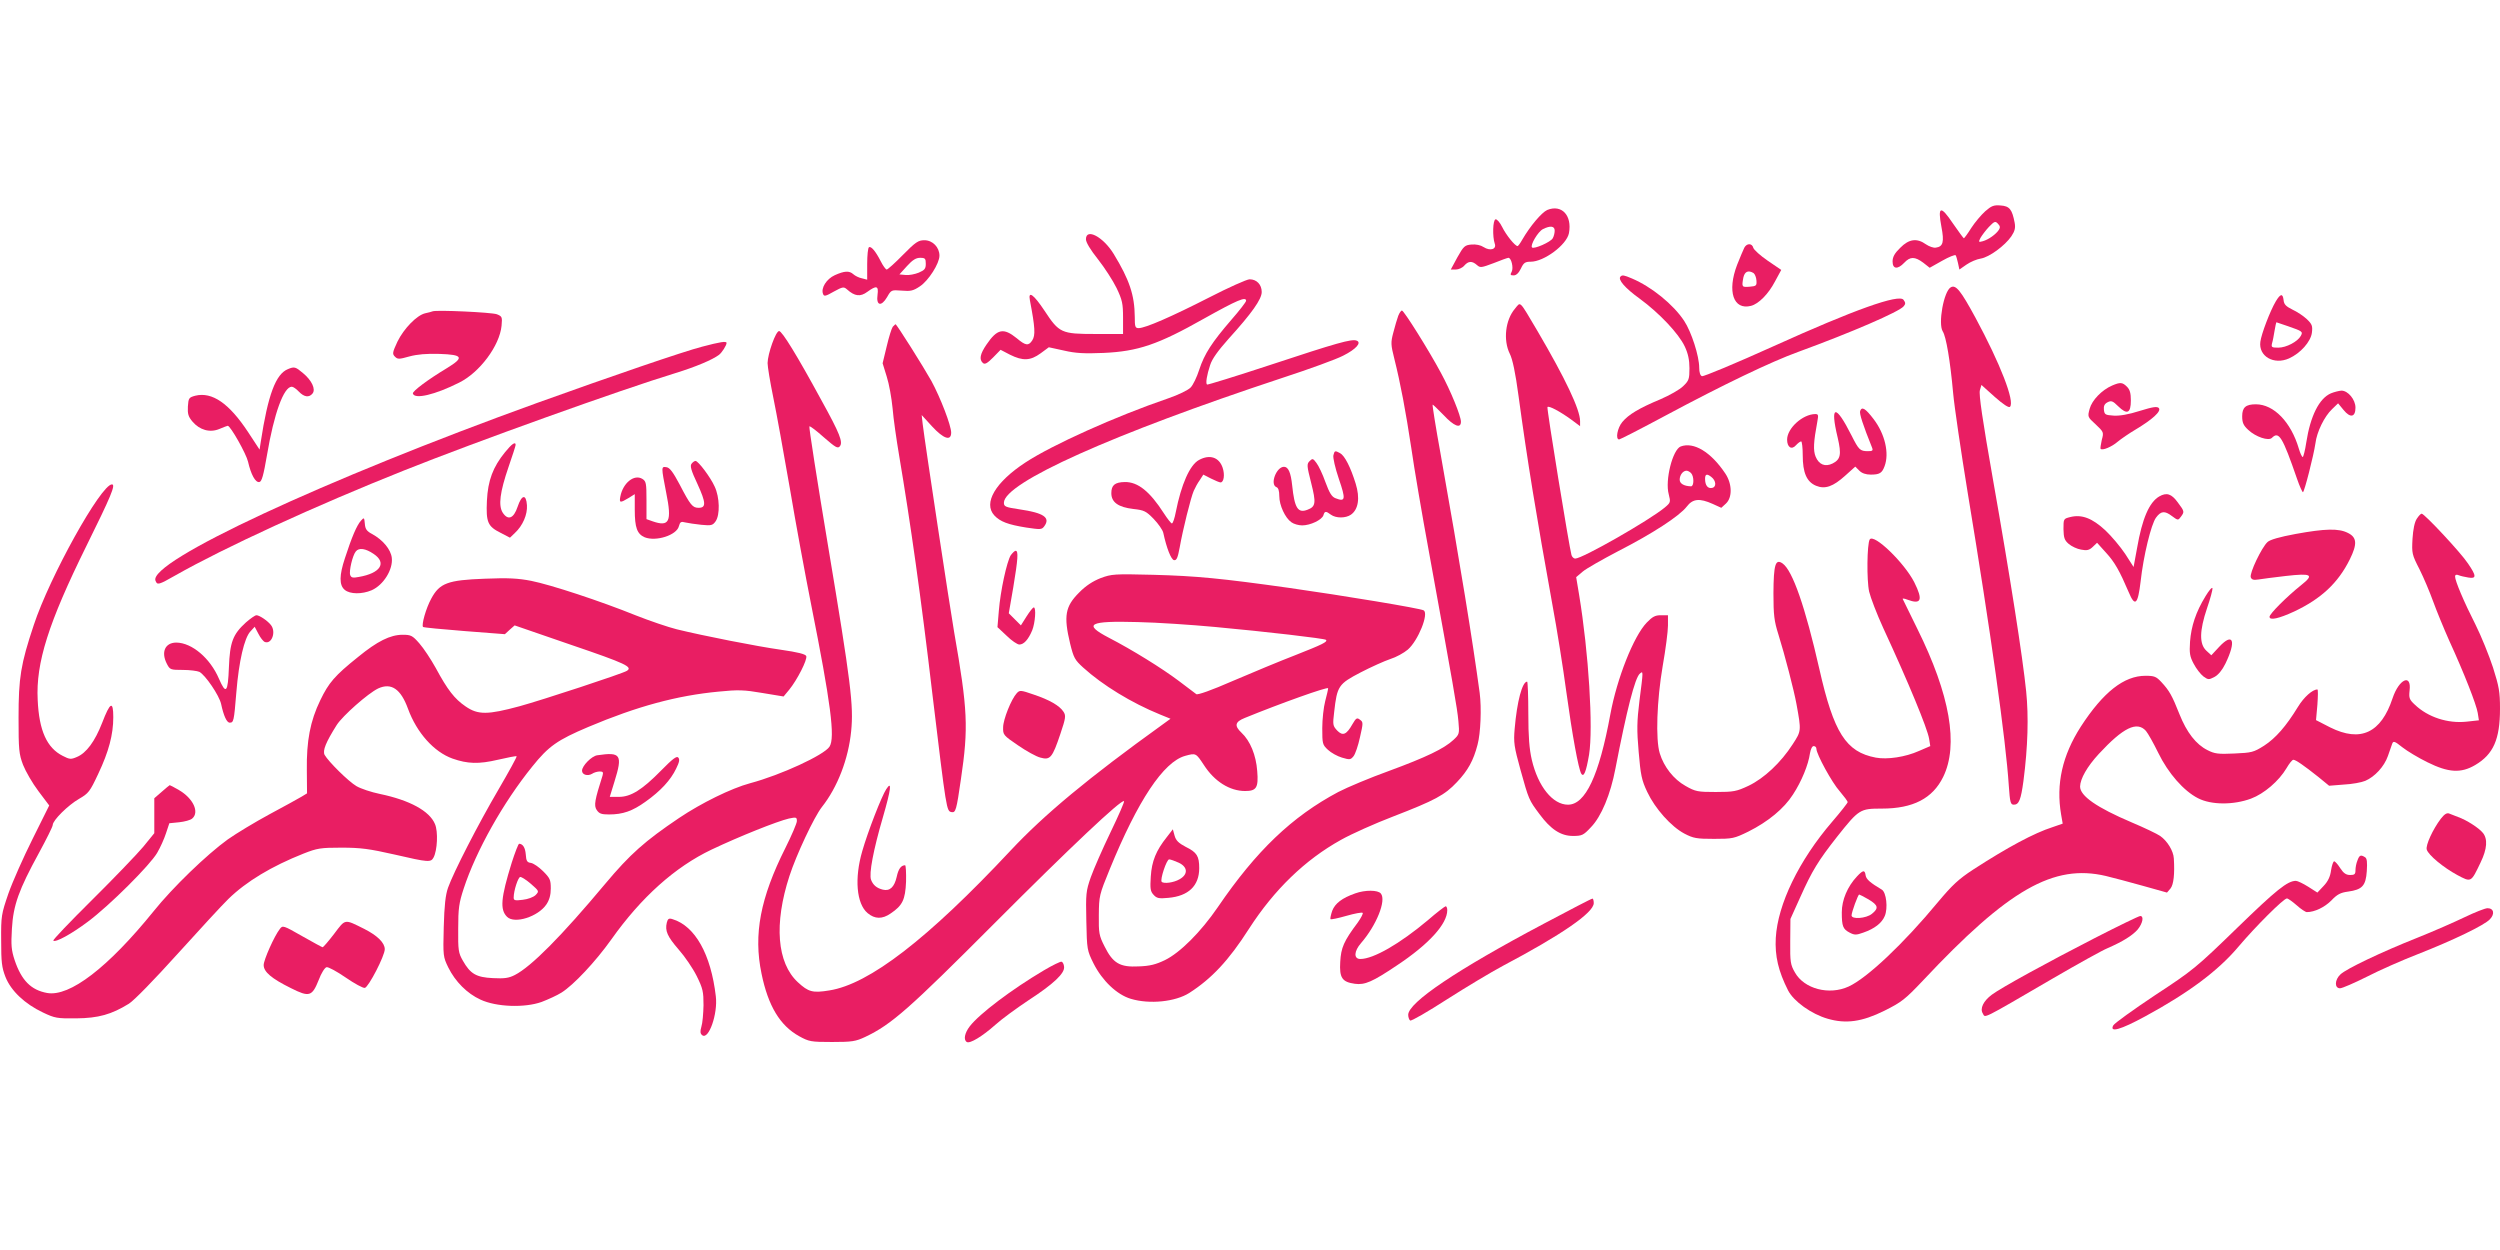
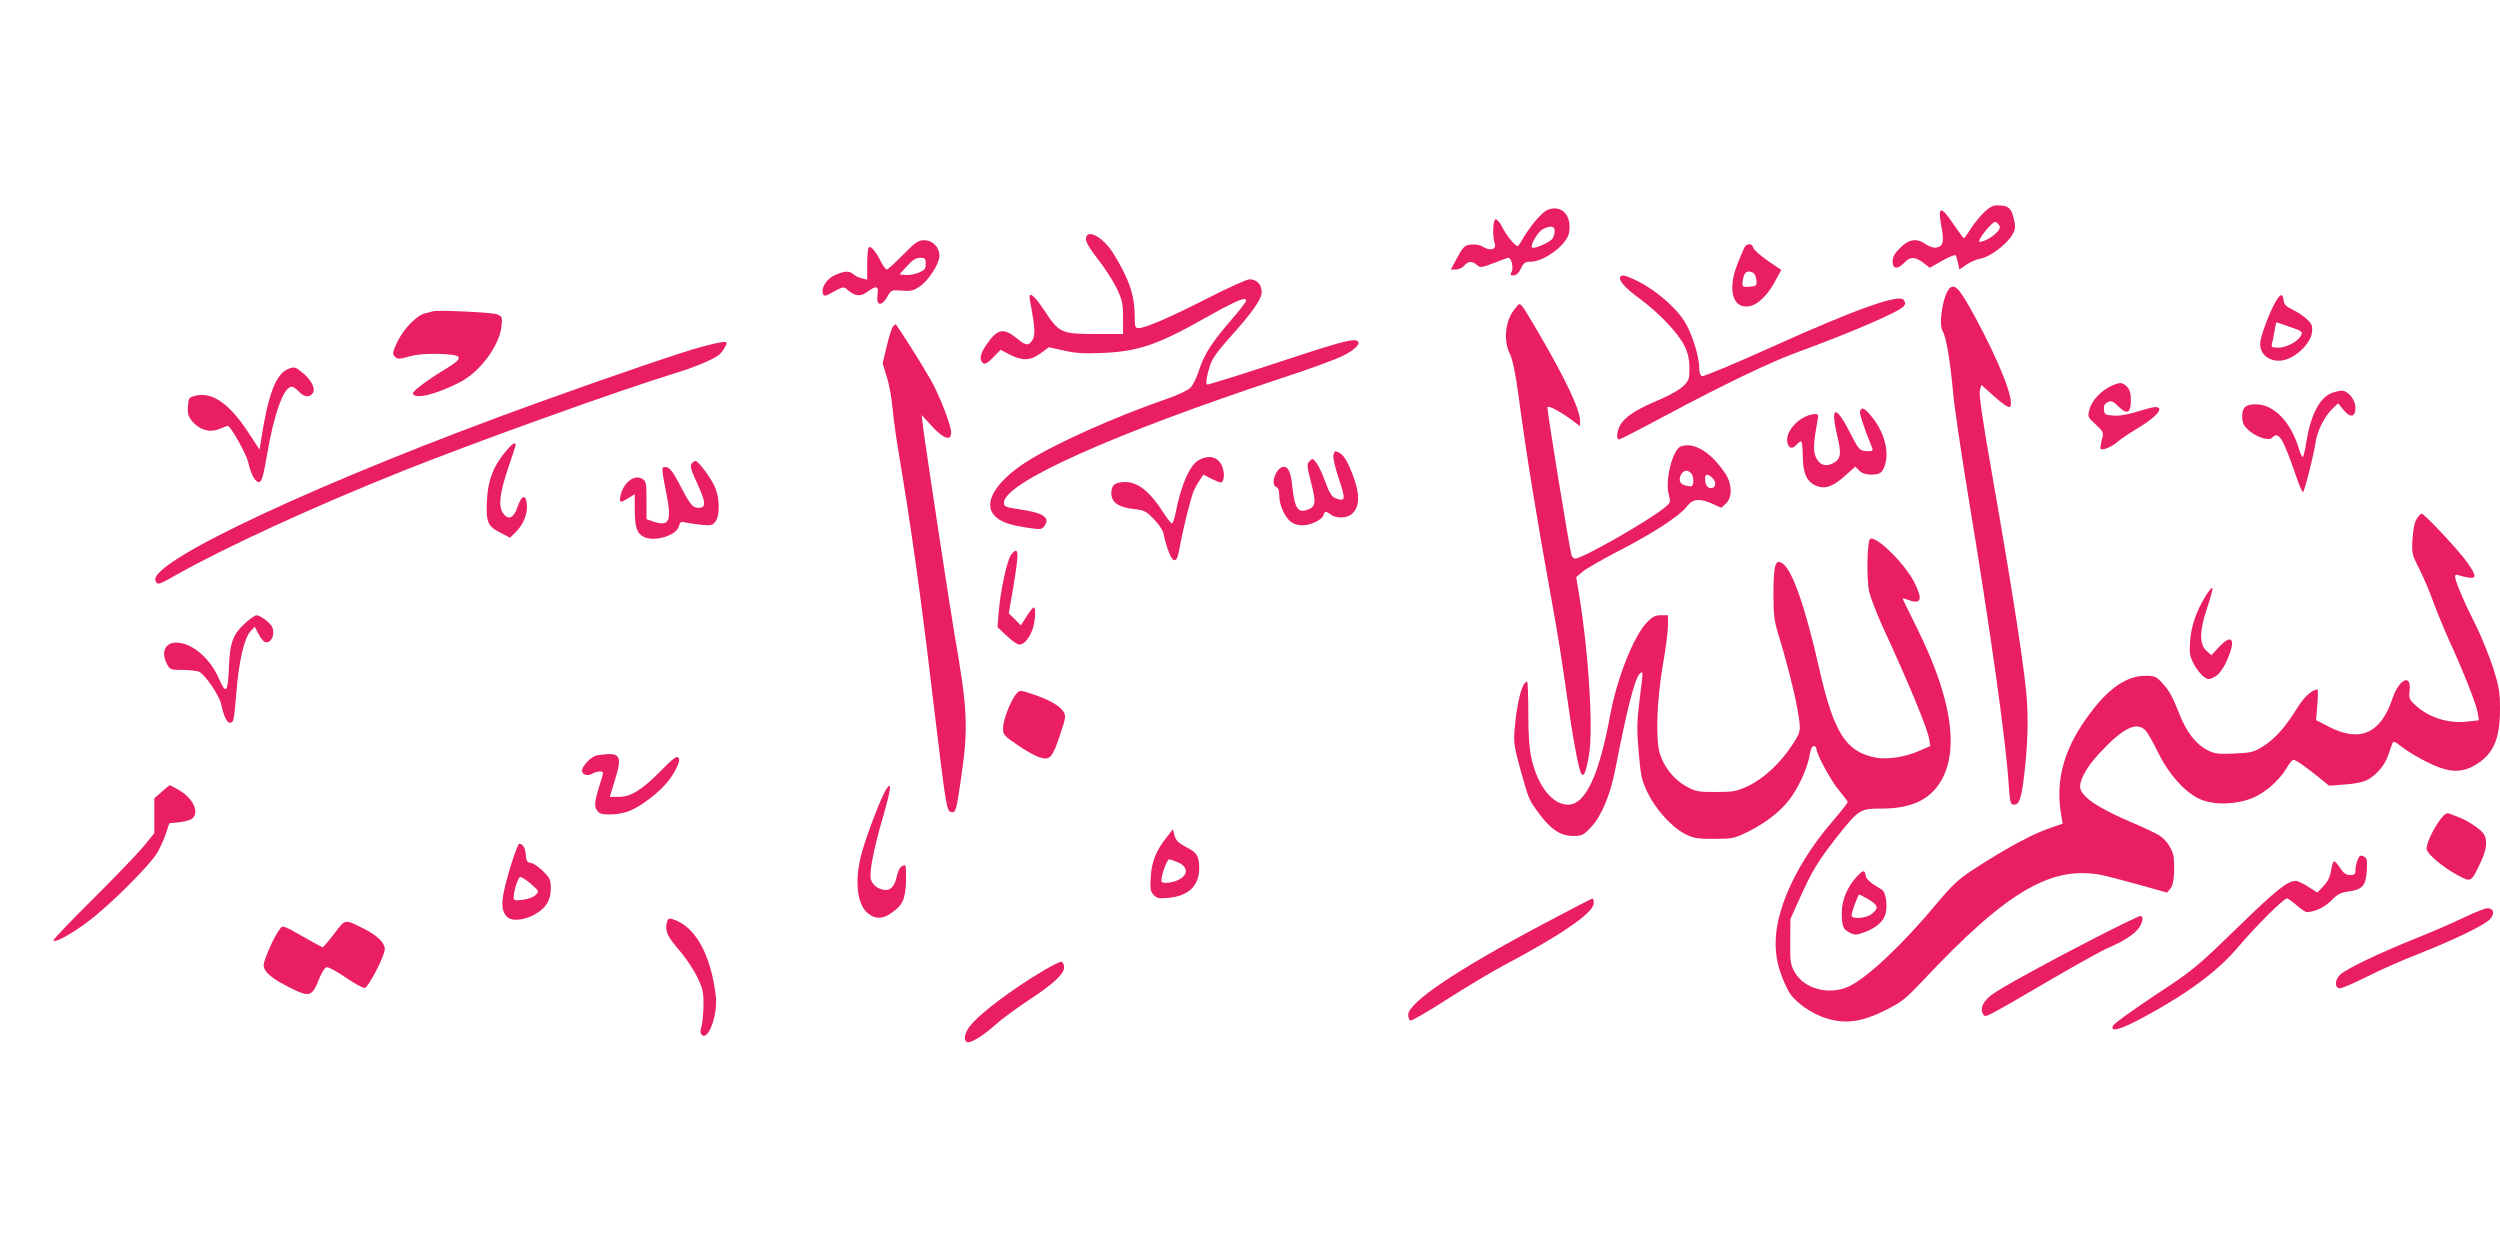
<svg xmlns="http://www.w3.org/2000/svg" version="1.0" width="1280pt" height="640pt" viewBox="0 0 1280 640" preserveAspectRatio="xMidYMid meet">
  <g transform="translate(0,640) scale(0.1,-0.1)" fill="#e91e63" stroke="none">
    <path d="M10164 5318 c-20 -18 -53 -57 -71 -85 -18 -29 -36 -53 -38 -53 -2 0 -27 34 -56 76 -63 94 -79 89 -59 -17 15 -78 9 -102 -29 -107 -11 -2 -34 6 -50 17 -46 33 -87 28 -132 -18 -29 -28 -39 -47 -39 -70 0 -39 26 -42 60 -6 30 32 54 32 97 0 l33 -26 64 36 c35 20 66 32 69 28 3 -4 8 -23 12 -40 l7 -33 36 25 c20 14 53 28 73 31 44 7 124 66 157 114 18 27 22 43 17 70 -13 68 -26 85 -72 88 -35 3 -47 -2 -79 -30z m70 -95 c-14 -22 -53 -50 -82 -58 -22 -6 -23 -5 -12 17 7 12 26 38 43 56 28 29 33 31 46 17 12 -12 13 -20 5 -32z" />
    <path d="M7922 5325 c-29 -13 -88 -83 -128 -152 -10 -18 -21 -33 -24 -33 -13 0 -59 57 -79 98 -12 24 -27 41 -34 39 -14 -4 -16 -89 -4 -124 11 -29 -23 -40 -57 -18 -15 10 -39 15 -62 13 -34 -3 -40 -8 -72 -65 l-34 -63 26 0 c14 0 34 9 43 20 21 24 40 25 65 3 17 -15 22 -14 86 10 37 15 71 27 75 27 15 0 27 -51 17 -71 -9 -16 -7 -19 10 -19 13 0 26 12 37 35 14 30 22 35 50 35 68 0 184 86 196 146 17 91 -37 149 -111 119z m38 -106 c0 -11 -4 -29 -10 -39 -10 -19 -96 -57 -106 -47 -11 11 31 82 56 94 38 19 60 16 60 -8z" />
    <path d="M5560 5175 c0 -16 23 -54 62 -103 33 -42 76 -108 95 -147 29 -61 33 -79 33 -152 l0 -83 -142 0 c-174 0 -185 5 -260 119 -55 83 -85 105 -75 54 27 -141 29 -180 12 -206 -19 -29 -34 -27 -79 11 -68 55 -100 49 -155 -32 -33 -48 -39 -77 -18 -95 10 -8 22 -1 52 29 l38 39 48 -25 c66 -33 105 -31 157 7 l42 31 78 -17 c60 -14 105 -16 202 -12 176 8 278 42 515 176 170 95 215 114 215 91 0 -6 -34 -50 -76 -98 -99 -115 -137 -173 -164 -255 -12 -38 -32 -79 -44 -91 -12 -13 -63 -38 -116 -56 -269 -92 -593 -238 -730 -328 -154 -101 -217 -208 -159 -271 30 -32 70 -47 163 -62 74 -11 80 -11 93 7 32 44 -3 68 -126 86 -73 11 -81 14 -81 34 0 102 554 351 1425 639 138 45 278 96 312 114 66 33 96 67 69 77 -25 10 -102 -12 -441 -124 -176 -58 -322 -103 -325 -101 -8 6 -1 49 16 100 10 32 40 73 95 135 118 130 169 202 169 239 0 38 -26 65 -62 65 -14 0 -108 -42 -209 -94 -190 -97 -325 -156 -359 -156 -18 0 -20 7 -20 58 -1 111 -27 189 -108 322 -54 88 -142 134 -142 75z" />
    <path d="M4623 5095 c-40 -41 -78 -75 -83 -75 -5 0 -19 19 -31 43 -26 51 -49 78 -60 71 -5 -3 -9 -41 -9 -86 l0 -80 -27 7 c-16 3 -35 13 -44 21 -21 19 -46 17 -95 -5 -42 -19 -72 -66 -60 -96 5 -14 13 -12 55 12 46 25 51 26 68 11 39 -35 68 -39 104 -12 47 34 58 31 52 -15 -8 -56 19 -63 49 -12 21 37 22 37 75 33 45 -4 59 -1 93 22 44 29 100 117 100 157 0 43 -35 79 -77 79 -31 0 -45 -9 -110 -75z m117 -46 c0 -25 -6 -32 -36 -45 -20 -8 -50 -14 -67 -12 l-32 3 39 43 c28 31 46 42 67 42 26 0 29 -4 29 -31z" />
    <path d="M8931 5132 c-5 -10 -22 -50 -37 -88 -52 -136 -19 -233 71 -210 39 10 89 60 123 125 l32 59 -69 47 c-38 26 -71 56 -74 66 -6 24 -33 25 -46 1z m47 -130 c7 -5 14 -22 15 -38 2 -27 -1 -29 -35 -32 -40 -3 -41 -2 -32 47 7 31 25 39 52 23z" />
    <path d="M8297 4984 c-15 -15 23 -59 98 -113 101 -74 200 -179 231 -245 17 -36 24 -69 24 -112 0 -55 -3 -63 -32 -91 -18 -18 -70 -47 -116 -67 -108 -45 -164 -78 -196 -117 -25 -30 -36 -89 -16 -89 5 0 112 55 237 122 297 159 541 276 679 326 271 99 519 206 541 234 10 12 10 18 -1 33 -23 31 -253 -51 -664 -237 -195 -88 -360 -157 -368 -154 -9 3 -14 20 -14 43 0 60 -40 184 -77 240 -56 85 -168 175 -267 217 -42 18 -50 19 -59 10z" />
    <path d="M9988 4929 c-36 -20 -66 -187 -41 -226 17 -26 38 -149 53 -315 6 -68 40 -298 75 -513 118 -714 195 -1265 210 -1497 6 -87 9 -98 26 -98 26 0 36 25 49 121 23 177 27 330 14 459 -18 177 -82 586 -170 1085 -54 307 -73 437 -67 457 l8 27 68 -61 c44 -39 72 -57 78 -51 26 26 -49 220 -177 457 -75 138 -100 170 -126 155z" />
    <path d="M11652 4857 c-29 -49 -74 -167 -79 -207 -10 -74 69 -120 147 -85 58 26 111 85 117 132 4 34 1 43 -26 69 -17 16 -50 38 -74 49 -32 16 -43 26 -45 48 -4 36 -16 34 -40 -6z m62 -127 c75 -26 78 -28 66 -50 -16 -29 -74 -60 -115 -60 -34 0 -37 2 -32 23 4 12 9 41 13 65 4 23 8 42 9 42 1 0 27 -9 59 -20z" />
    <path d="M7757 4820 c-50 -58 -61 -162 -27 -231 14 -27 29 -97 45 -217 45 -332 91 -612 174 -1072 22 -118 54 -318 71 -445 30 -219 62 -393 76 -416 13 -21 25 9 40 97 22 137 -2 522 -51 819 l-15 90 33 28 c17 15 100 62 182 105 176 90 314 180 351 228 31 41 66 44 133 14 l44 -20 24 22 c33 31 32 100 -3 153 -74 111 -162 164 -229 139 -41 -16 -81 -173 -61 -245 10 -40 10 -42 -21 -68 -80 -66 -421 -261 -458 -261 -7 0 -16 8 -19 18 -12 43 -128 754 -123 758 7 8 63 -22 120 -63 l47 -35 0 26 c0 59 -75 217 -218 461 -96 162 -85 151 -115 115z m901 -842 c16 -16 16 -68 0 -68 -36 1 -58 14 -58 34 0 24 17 46 35 46 6 0 16 -5 23 -12z m104 -20 c25 -19 27 -52 4 -56 -22 -5 -36 13 -36 46 0 25 9 28 32 10z" />
    <path d="M2215 4806 c-5 -2 -23 -7 -38 -10 -43 -10 -109 -78 -142 -145 -26 -56 -27 -63 -13 -77 14 -14 21 -14 74 1 41 11 88 15 154 13 121 -4 128 -18 38 -73 -98 -59 -178 -119 -174 -130 9 -31 114 -6 237 56 105 52 207 189 217 291 4 45 3 48 -24 59 -28 10 -309 23 -329 15z" />
-     <path d="M7159 4783 c-6 -16 -17 -54 -25 -85 -14 -52 -13 -63 5 -135 32 -128 58 -267 87 -458 14 -99 55 -340 91 -535 124 -683 144 -795 150 -862 6 -65 5 -68 -25 -96 -48 -45 -140 -89 -330 -159 -97 -35 -214 -84 -260 -108 -237 -126 -420 -301 -617 -590 -87 -127 -193 -233 -271 -271 -46 -22 -76 -30 -134 -32 -96 -5 -132 16 -175 103 -28 55 -30 68 -29 160 1 98 2 103 56 235 144 352 275 549 386 580 55 15 55 15 96 -47 54 -84 132 -133 211 -133 58 0 69 17 62 102 -6 82 -36 155 -81 197 -37 35 -33 55 17 75 181 74 427 162 427 152 0 -6 -7 -36 -15 -66 -8 -30 -15 -93 -15 -138 0 -80 1 -85 29 -111 16 -15 48 -33 72 -40 40 -12 44 -11 59 7 9 11 24 55 33 97 17 74 17 78 0 90 -15 12 -20 9 -38 -22 -31 -55 -50 -63 -79 -33 -22 24 -23 29 -15 95 15 133 22 143 135 202 54 28 123 59 153 69 29 9 69 31 89 48 53 46 109 185 81 201 -15 10 -414 76 -689 115 -350 49 -473 61 -695 67 -201 5 -213 4 -270 -17 -40 -16 -76 -39 -110 -74 -71 -71 -80 -119 -46 -261 18 -73 24 -84 67 -123 99 -90 248 -181 393 -240 l54 -22 -44 -32 c-374 -269 -602 -458 -775 -643 -424 -453 -724 -684 -928 -716 -85 -14 -107 -8 -161 42 -107 99 -123 299 -43 544 35 108 126 302 166 353 80 101 136 246 150 389 13 130 -1 246 -118 946 -56 335 -99 611 -96 614 3 3 36 -22 74 -56 60 -52 71 -59 82 -46 17 21 0 65 -94 235 -126 232 -202 355 -217 355 -17 0 -58 -115 -59 -164 0 -18 13 -97 29 -175 16 -77 54 -287 85 -466 30 -179 80 -449 110 -600 99 -497 123 -678 93 -723 -28 -43 -249 -145 -406 -187 -97 -26 -251 -102 -364 -178 -175 -118 -250 -184 -379 -338 -225 -269 -378 -423 -462 -466 -31 -16 -54 -19 -112 -16 -86 4 -116 22 -154 89 -23 40 -25 54 -24 164 0 104 4 132 28 205 63 193 202 441 351 625 84 105 129 136 287 203 251 106 455 161 668 181 99 10 130 9 223 -7 l109 -18 29 35 c40 49 94 154 87 172 -4 10 -44 20 -128 32 -127 18 -396 71 -535 105 -44 11 -138 43 -209 71 -183 74 -436 157 -536 177 -67 13 -117 16 -238 11 -189 -7 -231 -22 -274 -102 -27 -49 -51 -135 -42 -145 3 -3 98 -12 212 -21 l207 -16 25 23 25 22 293 -101 c276 -94 314 -112 281 -132 -22 -14 -429 -148 -549 -181 -163 -44 -212 -45 -276 -1 -57 39 -92 84 -153 197 -25 45 -62 101 -84 126 -35 40 -43 44 -85 44 -64 0 -130 -33 -229 -114 -120 -96 -150 -132 -193 -221 -52 -107 -71 -209 -69 -358 l1 -119 -28 -17 c-16 -10 -90 -50 -164 -90 -74 -40 -170 -98 -214 -129 -108 -78 -282 -246 -379 -367 -233 -288 -430 -440 -546 -419 -82 15 -131 64 -166 168 -17 52 -19 76 -14 161 7 121 35 199 139 389 38 70 70 134 70 142 0 24 79 102 135 134 48 28 55 36 98 128 54 114 77 201 77 290 0 86 -16 78 -57 -29 -37 -95 -81 -155 -130 -175 -30 -13 -37 -12 -72 6 -81 41 -121 129 -128 286 -10 190 55 395 249 788 126 255 152 316 131 316 -57 -2 -319 -474 -400 -720 -67 -201 -78 -269 -78 -475 0 -164 2 -185 23 -241 13 -33 48 -94 79 -135 l55 -73 -85 -171 c-47 -94 -103 -220 -124 -280 -36 -105 -38 -115 -37 -240 0 -111 3 -138 22 -187 28 -71 99 -138 192 -182 61 -29 72 -31 170 -30 114 1 181 20 270 75 27 17 129 122 250 256 113 125 229 251 259 280 92 90 222 168 386 233 69 27 86 30 193 30 99 0 143 -6 271 -35 177 -41 187 -41 201 -15 19 36 24 132 7 171 -28 67 -129 122 -282 154 -44 9 -98 27 -120 40 -41 24 -143 125 -163 160 -11 22 6 64 62 153 30 47 160 162 212 187 67 31 116 -2 153 -104 45 -123 133 -221 228 -255 77 -27 134 -29 232 -6 51 12 94 20 96 18 3 -2 -39 -78 -92 -169 -105 -179 -231 -425 -259 -504 -13 -37 -19 -90 -22 -201 -4 -149 -3 -153 23 -207 36 -73 97 -134 165 -165 81 -38 226 -43 313 -12 34 13 80 34 102 48 62 39 173 157 255 272 153 216 326 371 513 460 141 67 336 145 396 159 38 8 41 7 41 -13 0 -11 -27 -74 -59 -138 -128 -255 -164 -442 -122 -643 34 -166 95 -266 192 -320 51 -28 60 -30 169 -30 103 0 121 3 170 26 135 64 225 144 660 580 387 388 653 639 665 627 3 -3 -28 -74 -69 -159 -41 -85 -86 -188 -101 -230 -25 -72 -26 -84 -23 -225 3 -147 4 -150 37 -217 45 -89 120 -160 191 -181 96 -29 228 -15 299 30 114 73 202 166 306 329 129 200 287 353 471 455 53 30 174 84 268 120 212 82 263 109 325 175 57 60 85 111 106 192 16 59 21 188 11 265 -36 266 -99 656 -200 1223 -25 137 -43 251 -41 253 1 2 26 -22 55 -52 55 -59 90 -72 90 -35 0 29 -53 159 -102 249 -62 116 -190 320 -200 320 -5 0 -13 -12 -19 -27z m-939 -1593 c261 -24 562 -59 569 -66 10 -10 -19 -24 -156 -78 -78 -30 -222 -90 -320 -132 -112 -49 -181 -73 -188 -68 -7 5 -47 35 -90 68 -85 64 -238 159 -358 221 -134 70 -102 87 148 80 99 -2 277 -14 395 -25z" />
    <path d="M4571 4727 c-6 -8 -20 -53 -31 -100 l-21 -87 21 -68 c12 -37 25 -110 30 -162 4 -52 20 -162 34 -245 57 -338 112 -725 170 -1220 72 -598 72 -598 98 -603 21 -4 25 9 48 169 39 264 35 354 -35 754 -22 128 -148 958 -161 1065 l-5 45 53 -58 c59 -64 98 -77 98 -32 0 36 -54 177 -101 264 -39 70 -178 291 -184 291 -1 0 -7 -6 -14 -13z" />
    <path d="M3595 4625 c-97 -25 -467 -152 -845 -288 -1091 -394 -1991 -813 -1954 -910 9 -24 16 -22 102 27 252 143 718 357 1170 537 368 147 1109 413 1391 499 101 31 189 68 222 93 15 11 39 49 39 61 0 11 -34 5 -125 -19z" />
    <path d="M1474 4510 c-62 -25 -102 -131 -139 -373 l-6 -39 -59 90 c-97 147 -184 207 -270 186 -33 -9 -35 -12 -38 -55 -2 -38 2 -52 23 -77 37 -44 90 -59 139 -38 21 9 40 16 42 16 14 0 95 -144 104 -184 15 -66 38 -108 58 -104 12 2 21 33 39 138 36 214 86 350 127 350 7 0 23 -11 36 -25 27 -28 52 -32 70 -10 18 22 -4 68 -49 105 -38 32 -44 34 -77 20z" />
    <path d="M10814 4426 c-53 -23 -103 -75 -115 -119 -11 -41 -11 -42 31 -80 41 -39 42 -40 31 -80 -5 -23 -8 -43 -6 -45 9 -10 57 10 87 36 18 15 59 43 91 62 87 52 135 95 120 111 -9 9 -30 6 -98 -15 -56 -18 -103 -26 -133 -24 -43 3 -47 5 -50 30 -2 19 3 30 18 38 19 10 27 8 55 -20 46 -45 65 -36 65 30 0 37 -5 55 -20 70 -23 23 -34 24 -76 6z" />
    <path d="M11934 4386 c-60 -26 -105 -116 -126 -252 -6 -41 -15 -74 -18 -74 -4 0 -13 19 -20 43 -40 136 -128 227 -220 227 -52 0 -70 -16 -70 -61 0 -33 6 -47 31 -70 38 -36 104 -58 121 -41 36 36 54 7 129 -210 13 -38 27 -68 30 -68 7 0 55 188 64 250 7 59 46 138 85 175 l31 30 28 -34 c35 -43 61 -37 61 12 0 41 -38 87 -72 87 -13 -1 -37 -7 -54 -14z" />
    <path d="M9524 4296 c-5 -13 14 -71 61 -188 6 -15 2 -18 -21 -18 -41 0 -47 7 -84 80 -82 163 -112 159 -71 -11 20 -86 15 -111 -26 -132 -38 -19 -70 -6 -87 35 -13 32 -11 74 9 181 6 32 5 37 -11 37 -65 -1 -144 -73 -144 -131 0 -39 23 -54 45 -29 10 11 22 20 27 20 4 0 8 -32 8 -71 0 -89 20 -136 68 -156 46 -19 87 -5 151 53 l50 45 21 -21 c13 -13 33 -20 58 -20 46 0 58 8 71 43 25 66 2 165 -56 241 -42 55 -60 66 -69 42z" />
    <path d="M2586 4085 c-62 -76 -88 -145 -93 -249 -5 -110 4 -131 70 -164 l48 -25 25 24 c41 38 65 95 62 142 -4 59 -27 55 -48 -8 -20 -60 -49 -71 -76 -30 -23 36 -15 104 30 235 20 57 36 108 36 112 0 19 -20 5 -54 -37z" />
    <path d="M6827 4069 c-3 -12 9 -65 28 -121 36 -105 34 -119 -17 -99 -19 7 -31 26 -52 83 -14 40 -35 84 -46 98 -17 23 -20 24 -35 9 -15 -15 -14 -24 8 -111 26 -103 24 -122 -19 -138 -49 -19 -66 9 -78 124 -7 67 -20 96 -42 96 -39 0 -73 -90 -39 -104 10 -3 15 -19 15 -46 0 -47 30 -112 62 -134 12 -9 37 -16 55 -16 42 0 101 28 109 52 6 22 13 22 38 3 26 -19 76 -19 103 0 38 27 47 85 24 159 -26 84 -56 143 -80 156 -26 14 -28 13 -34 -11z" />
    <path d="M6139 4045 c-47 -25 -91 -125 -119 -267 -6 -32 -15 -58 -20 -58 -4 0 -23 24 -41 52 -72 112 -133 161 -200 160 -51 -1 -69 -16 -69 -57 0 -47 36 -72 113 -81 55 -6 65 -11 104 -51 24 -25 46 -57 49 -71 17 -79 40 -137 55 -140 13 -2 19 11 29 65 16 91 57 256 72 290 7 16 20 40 31 55 l18 28 39 -20 c22 -11 44 -20 49 -20 17 0 23 39 11 75 -18 54 -66 70 -121 40z" />
    <path d="M3541 4026 c-9 -11 -3 -34 30 -104 44 -96 45 -122 6 -122 -31 0 -42 13 -97 119 -34 64 -51 87 -68 89 -27 4 -27 3 -1 -131 30 -148 16 -176 -70 -146 l-31 11 0 97 c0 87 -2 97 -21 109 -42 26 -100 -21 -113 -91 -6 -32 -1 -33 42 -7 l32 20 0 -80 c0 -92 12 -124 51 -141 58 -23 164 11 175 57 6 22 11 25 33 19 14 -3 51 -9 82 -12 51 -5 58 -3 73 18 23 33 21 123 -5 178 -21 47 -84 131 -98 131 -5 0 -14 -6 -20 -14z" />
-     <path d="M11055 3858 c-51 -30 -87 -113 -113 -263 l-18 -98 -43 67 c-24 36 -70 91 -102 121 -67 62 -120 82 -178 68 -36 -9 -36 -9 -36 -62 1 -45 5 -57 27 -76 14 -12 43 -26 63 -29 30 -6 42 -3 60 14 l22 21 46 -51 c44 -48 69 -92 116 -202 32 -77 47 -64 61 55 14 129 54 294 79 327 25 34 44 36 81 8 31 -23 32 -23 46 -4 19 26 19 27 -16 74 -32 44 -57 52 -95 30z" />
    <path d="M12374 3744 c-11 -16 -19 -54 -22 -103 -4 -74 -3 -80 36 -156 22 -44 53 -118 70 -165 17 -47 54 -137 82 -200 77 -168 139 -327 146 -370 l6 -38 -64 -7 c-96 -10 -197 23 -264 87 -28 26 -31 34 -27 72 11 89 -54 60 -87 -39 -59 -178 -164 -227 -320 -149 l-72 37 7 78 c3 44 4 79 0 79 -25 0 -69 -39 -100 -90 -60 -98 -113 -159 -173 -198 -54 -34 -63 -36 -153 -40 -82 -4 -101 -1 -136 17 -59 29 -107 91 -144 184 -38 96 -52 121 -93 165 -26 28 -36 32 -81 32 -110 0 -216 -83 -331 -260 -95 -148 -128 -294 -101 -451 l8 -46 -52 -18 c-94 -30 -230 -103 -406 -217 -75 -49 -107 -79 -180 -166 -178 -215 -364 -390 -458 -433 -100 -46 -228 -12 -275 72 -23 40 -25 54 -24 159 l1 115 51 113 c60 134 92 186 188 308 112 141 117 144 229 144 160 0 260 52 314 162 80 163 35 421 -132 758 -39 80 -73 148 -75 153 -2 4 8 3 23 -3 72 -27 82 -3 36 89 -51 100 -207 251 -228 219 -14 -23 -16 -209 -3 -267 7 -30 39 -114 72 -186 131 -283 226 -514 235 -567 l6 -38 -58 -25 c-69 -31 -162 -45 -221 -34 -153 29 -215 127 -289 454 -72 317 -137 504 -188 540 -37 26 -46 -5 -47 -152 0 -113 4 -143 25 -210 34 -109 80 -287 93 -358 25 -138 25 -137 -19 -205 -61 -95 -147 -175 -226 -213 -62 -29 -76 -32 -168 -32 -93 0 -104 2 -155 31 -61 34 -111 98 -132 167 -22 71 -15 272 15 447 15 85 27 178 27 207 l0 53 -37 0 c-29 0 -43 -8 -72 -38 -67 -70 -152 -285 -186 -469 -58 -316 -128 -463 -217 -463 -78 0 -153 93 -185 229 -13 56 -18 119 -18 238 0 90 -3 163 -6 163 -25 0 -52 -101 -64 -242 -6 -70 -3 -90 30 -210 42 -151 43 -154 97 -226 58 -79 110 -112 171 -112 46 0 54 3 92 44 54 55 101 169 126 301 58 300 100 465 125 486 18 15 18 17 -2 -139 -13 -106 -14 -149 -4 -262 10 -118 15 -144 44 -205 40 -85 122 -177 190 -213 46 -24 62 -27 152 -27 95 0 103 2 175 37 102 51 183 118 229 190 44 67 79 153 87 211 4 22 11 37 19 37 8 0 14 -6 14 -14 0 -27 80 -174 120 -218 22 -26 40 -50 40 -55 0 -4 -35 -49 -79 -100 -171 -199 -279 -423 -289 -595 -5 -93 13 -170 63 -269 29 -56 119 -121 203 -145 93 -27 175 -16 290 41 88 44 106 58 197 154 438 467 669 599 937 536 35 -8 119 -31 188 -50 l125 -35 18 21 c16 20 22 74 17 154 -2 38 -33 89 -70 115 -16 11 -81 42 -145 69 -181 77 -265 136 -265 184 1 40 36 102 96 167 125 135 195 169 241 118 11 -13 39 -63 63 -112 51 -105 131 -196 204 -233 68 -35 182 -35 271 -2 67 25 143 90 182 156 14 24 29 43 35 43 12 0 55 -30 128 -88 l55 -45 75 6 c42 2 91 11 110 19 49 21 97 73 116 127 9 25 19 54 22 63 6 16 13 13 52 -18 24 -19 82 -54 129 -77 107 -53 171 -57 244 -14 93 55 127 131 127 289 0 86 -5 113 -36 211 -20 61 -60 160 -89 218 -60 118 -105 225 -105 247 0 9 6 12 18 7 9 -4 32 -9 50 -12 42 -7 42 8 -2 72 -36 55 -223 255 -237 255 -5 0 -16 -12 -25 -26z" />
-     <path d="M1848 3734 c-21 -23 -47 -84 -82 -192 -29 -87 -30 -138 -1 -162 27 -23 89 -23 138 -2 61 27 110 107 103 166 -5 43 -46 92 -101 122 -27 14 -35 25 -37 52 -3 33 -4 34 -20 16z m65 -170 c69 -46 35 -99 -76 -118 -30 -6 -39 -4 -44 10 -7 19 12 101 29 121 16 20 50 15 91 -13z" />
-     <path d="M11753 3666 c-81 -15 -130 -29 -143 -41 -30 -27 -94 -161 -86 -181 5 -12 14 -15 39 -11 17 3 81 11 140 18 133 15 147 7 80 -46 -75 -60 -163 -148 -163 -163 0 -20 48 -9 126 27 138 65 225 146 285 267 39 79 37 113 -11 136 -46 23 -114 22 -267 -6z" />
    <path d="M5175 3557 c-20 -32 -53 -183 -61 -285 l-7 -83 47 -44 c25 -25 55 -45 65 -45 23 0 46 25 66 73 15 37 21 117 8 117 -5 0 -21 -21 -37 -46 l-29 -46 -31 31 -31 31 23 133 c24 145 27 187 12 187 -5 0 -16 -11 -25 -23z" />
    <path d="M11292 3347 c-49 -80 -73 -153 -79 -232 -4 -60 -1 -77 19 -114 13 -25 35 -53 49 -64 25 -18 28 -18 57 -3 19 10 40 35 56 68 57 117 40 163 -32 86 l-40 -43 -26 24 c-36 34 -35 101 4 217 17 49 29 95 28 102 -2 8 -18 -11 -36 -41z" />
    <path d="M1259 3213 c-67 -61 -82 -101 -87 -230 -5 -130 -15 -141 -51 -58 -45 105 -138 184 -218 185 -58 0 -80 -49 -48 -110 15 -29 19 -30 81 -30 36 0 74 -5 85 -10 31 -17 101 -120 111 -164 13 -61 29 -96 44 -96 20 0 22 6 34 154 13 161 41 280 72 313 l22 24 19 -36 c10 -20 25 -39 33 -42 35 -13 59 52 31 87 -17 22 -59 50 -74 50 -7 0 -31 -17 -54 -37z" />
    <path d="M5206 2851 c-28 -30 -70 -135 -70 -175 -1 -38 1 -41 76 -92 42 -29 94 -58 115 -63 50 -14 61 -1 102 121 28 83 29 94 16 114 -20 31 -72 61 -153 88 -66 23 -71 23 -86 7z" />
    <path d="M3058 2533 c-29 -4 -78 -54 -78 -79 0 -21 29 -29 51 -16 10 7 28 12 40 12 16 0 19 -4 14 -21 -40 -126 -45 -153 -30 -176 13 -19 24 -23 63 -23 71 0 120 17 188 66 76 54 128 110 156 169 17 34 19 48 10 57 -8 8 -29 -8 -85 -65 -99 -101 -157 -137 -218 -137 l-47 0 24 78 c43 138 33 153 -88 135z" />
    <path d="M828 2346 l-38 -33 0 -90 0 -89 -57 -70 c-32 -38 -149 -160 -262 -272 -112 -111 -202 -205 -198 -208 11 -11 93 34 177 97 110 82 319 290 355 353 16 27 36 72 45 100 l17 51 50 5 c28 3 58 11 67 19 38 32 6 103 -68 146 -24 14 -45 25 -47 25 -2 -1 -21 -16 -41 -34z" />
    <path d="M4538 2360 c-24 -36 -95 -219 -123 -317 -41 -140 -30 -270 27 -318 37 -31 75 -32 118 -2 61 41 75 70 79 163 1 46 -1 84 -5 84 -21 -1 -34 -18 -43 -60 -12 -52 -35 -74 -71 -65 -32 8 -50 24 -60 50 -12 30 12 155 60 319 42 145 48 192 18 146z" />
    <path d="M12497 2208 c-41 -54 -79 -137 -72 -158 9 -29 86 -92 156 -130 72 -38 70 -40 120 65 33 68 37 120 11 151 -20 25 -84 66 -127 81 -16 6 -37 14 -46 18 -12 4 -24 -4 -42 -27z" />
    <path d="M5974 2114 c-55 -69 -77 -123 -82 -202 -4 -61 -2 -76 14 -93 16 -18 27 -21 76 -16 103 9 158 62 158 152 0 62 -12 81 -69 109 -36 19 -50 32 -57 57 l-9 33 -31 -40z m61 -131 c47 -22 49 -60 4 -85 -29 -17 -80 -24 -91 -13 -10 10 25 115 38 115 7 0 29 -8 49 -17z" />
    <path d="M2620 1983 c-56 -181 -61 -240 -24 -277 38 -38 159 0 202 64 15 23 22 48 22 81 0 44 -4 53 -39 88 -22 22 -50 41 -63 43 -19 2 -24 10 -26 43 -3 36 -15 54 -34 55 -4 0 -21 -44 -38 -97z m99 -109 c42 -37 42 -37 23 -57 -12 -11 -39 -21 -66 -24 -39 -5 -46 -3 -46 11 0 36 23 106 34 106 7 0 32 -16 55 -36z" />
    <path d="M12070 1994 c-6 -14 -10 -36 -10 -50 0 -20 -5 -24 -27 -24 -21 0 -34 9 -51 35 -12 19 -26 35 -31 35 -5 0 -12 -21 -16 -46 -4 -32 -16 -57 -38 -80 l-32 -34 -47 30 c-27 17 -55 30 -63 30 -43 0 -100 -46 -301 -241 -211 -205 -226 -217 -421 -345 -111 -74 -207 -143 -213 -154 -21 -39 38 -22 163 46 223 121 373 233 477 356 87 103 232 248 249 248 6 0 28 -16 50 -35 21 -19 45 -35 52 -35 40 0 91 25 125 59 30 32 48 41 86 46 73 10 91 30 96 105 3 46 1 65 -9 71 -22 14 -29 11 -39 -17z" />
    <path d="M9508 1913 c-49 -52 -78 -121 -78 -184 0 -72 6 -86 40 -104 25 -13 34 -13 70 0 58 20 95 49 110 85 17 40 8 121 -15 135 -59 35 -80 53 -83 73 -4 29 -13 28 -44 -5z m59 -118 c50 -30 53 -45 17 -74 -30 -24 -104 -29 -104 -8 0 16 33 107 39 107 2 0 24 -11 48 -25z" />
-     <path d="M6939 1826 c-68 -24 -103 -51 -118 -89 -7 -21 -11 -40 -9 -43 3 -3 40 5 82 17 42 12 79 19 83 15 3 -3 -8 -25 -25 -49 -72 -96 -86 -129 -90 -202 -5 -82 10 -103 75 -112 51 -7 90 10 215 94 163 108 258 212 258 283 0 11 -4 20 -8 20 -4 0 -46 -32 -92 -72 -143 -120 -278 -198 -345 -198 -35 0 -33 40 4 82 78 90 130 218 101 253 -15 19 -81 19 -131 1z" />
    <path d="M7905 1671 c-446 -236 -695 -404 -695 -467 0 -12 5 -26 10 -29 6 -4 90 45 188 108 97 62 227 140 287 172 299 158 465 272 465 321 0 13 -3 24 -7 23 -5 0 -116 -58 -248 -128z" />
    <path d="M12619 1704 c-52 -25 -161 -73 -244 -106 -181 -72 -362 -158 -392 -187 -30 -28 -31 -71 -2 -71 11 0 73 27 137 59 64 33 182 85 262 116 183 72 340 148 368 178 27 28 20 57 -12 57 -12 0 -65 -21 -117 -46z" />
    <path d="M10725 1597 c-240 -123 -479 -254 -527 -290 -43 -32 -62 -71 -46 -96 14 -23 -16 -39 358 179 129 75 255 145 280 155 78 34 128 65 155 96 26 32 33 69 13 69 -7 0 -112 -51 -233 -113z" />
    <path d="M3414 1676 c-10 -42 3 -71 61 -138 31 -35 72 -95 92 -135 32 -65 35 -80 35 -150 -1 -43 -5 -92 -11 -110 -7 -24 -6 -35 4 -43 33 -27 81 109 70 199 -25 215 -106 360 -222 395 -18 6 -24 2 -29 -18z" />
    <path d="M1711 1619 c-29 -38 -56 -69 -59 -69 -3 0 -50 26 -105 57 -96 55 -100 56 -114 37 -29 -37 -83 -159 -83 -185 0 -35 40 -69 139 -118 95 -48 109 -43 143 42 13 35 31 63 40 65 9 2 53 -22 98 -53 45 -31 89 -55 98 -53 19 4 102 164 102 198 0 33 -38 70 -105 104 -103 51 -95 53 -154 -25z" />
    <path d="M5345 1432 c-164 -97 -330 -222 -380 -287 -26 -34 -33 -69 -15 -80 16 -10 81 30 145 87 33 30 110 86 170 126 129 84 188 139 183 173 -1 12 -7 24 -13 25 -5 2 -46 -18 -90 -44z" />
  </g>
</svg>